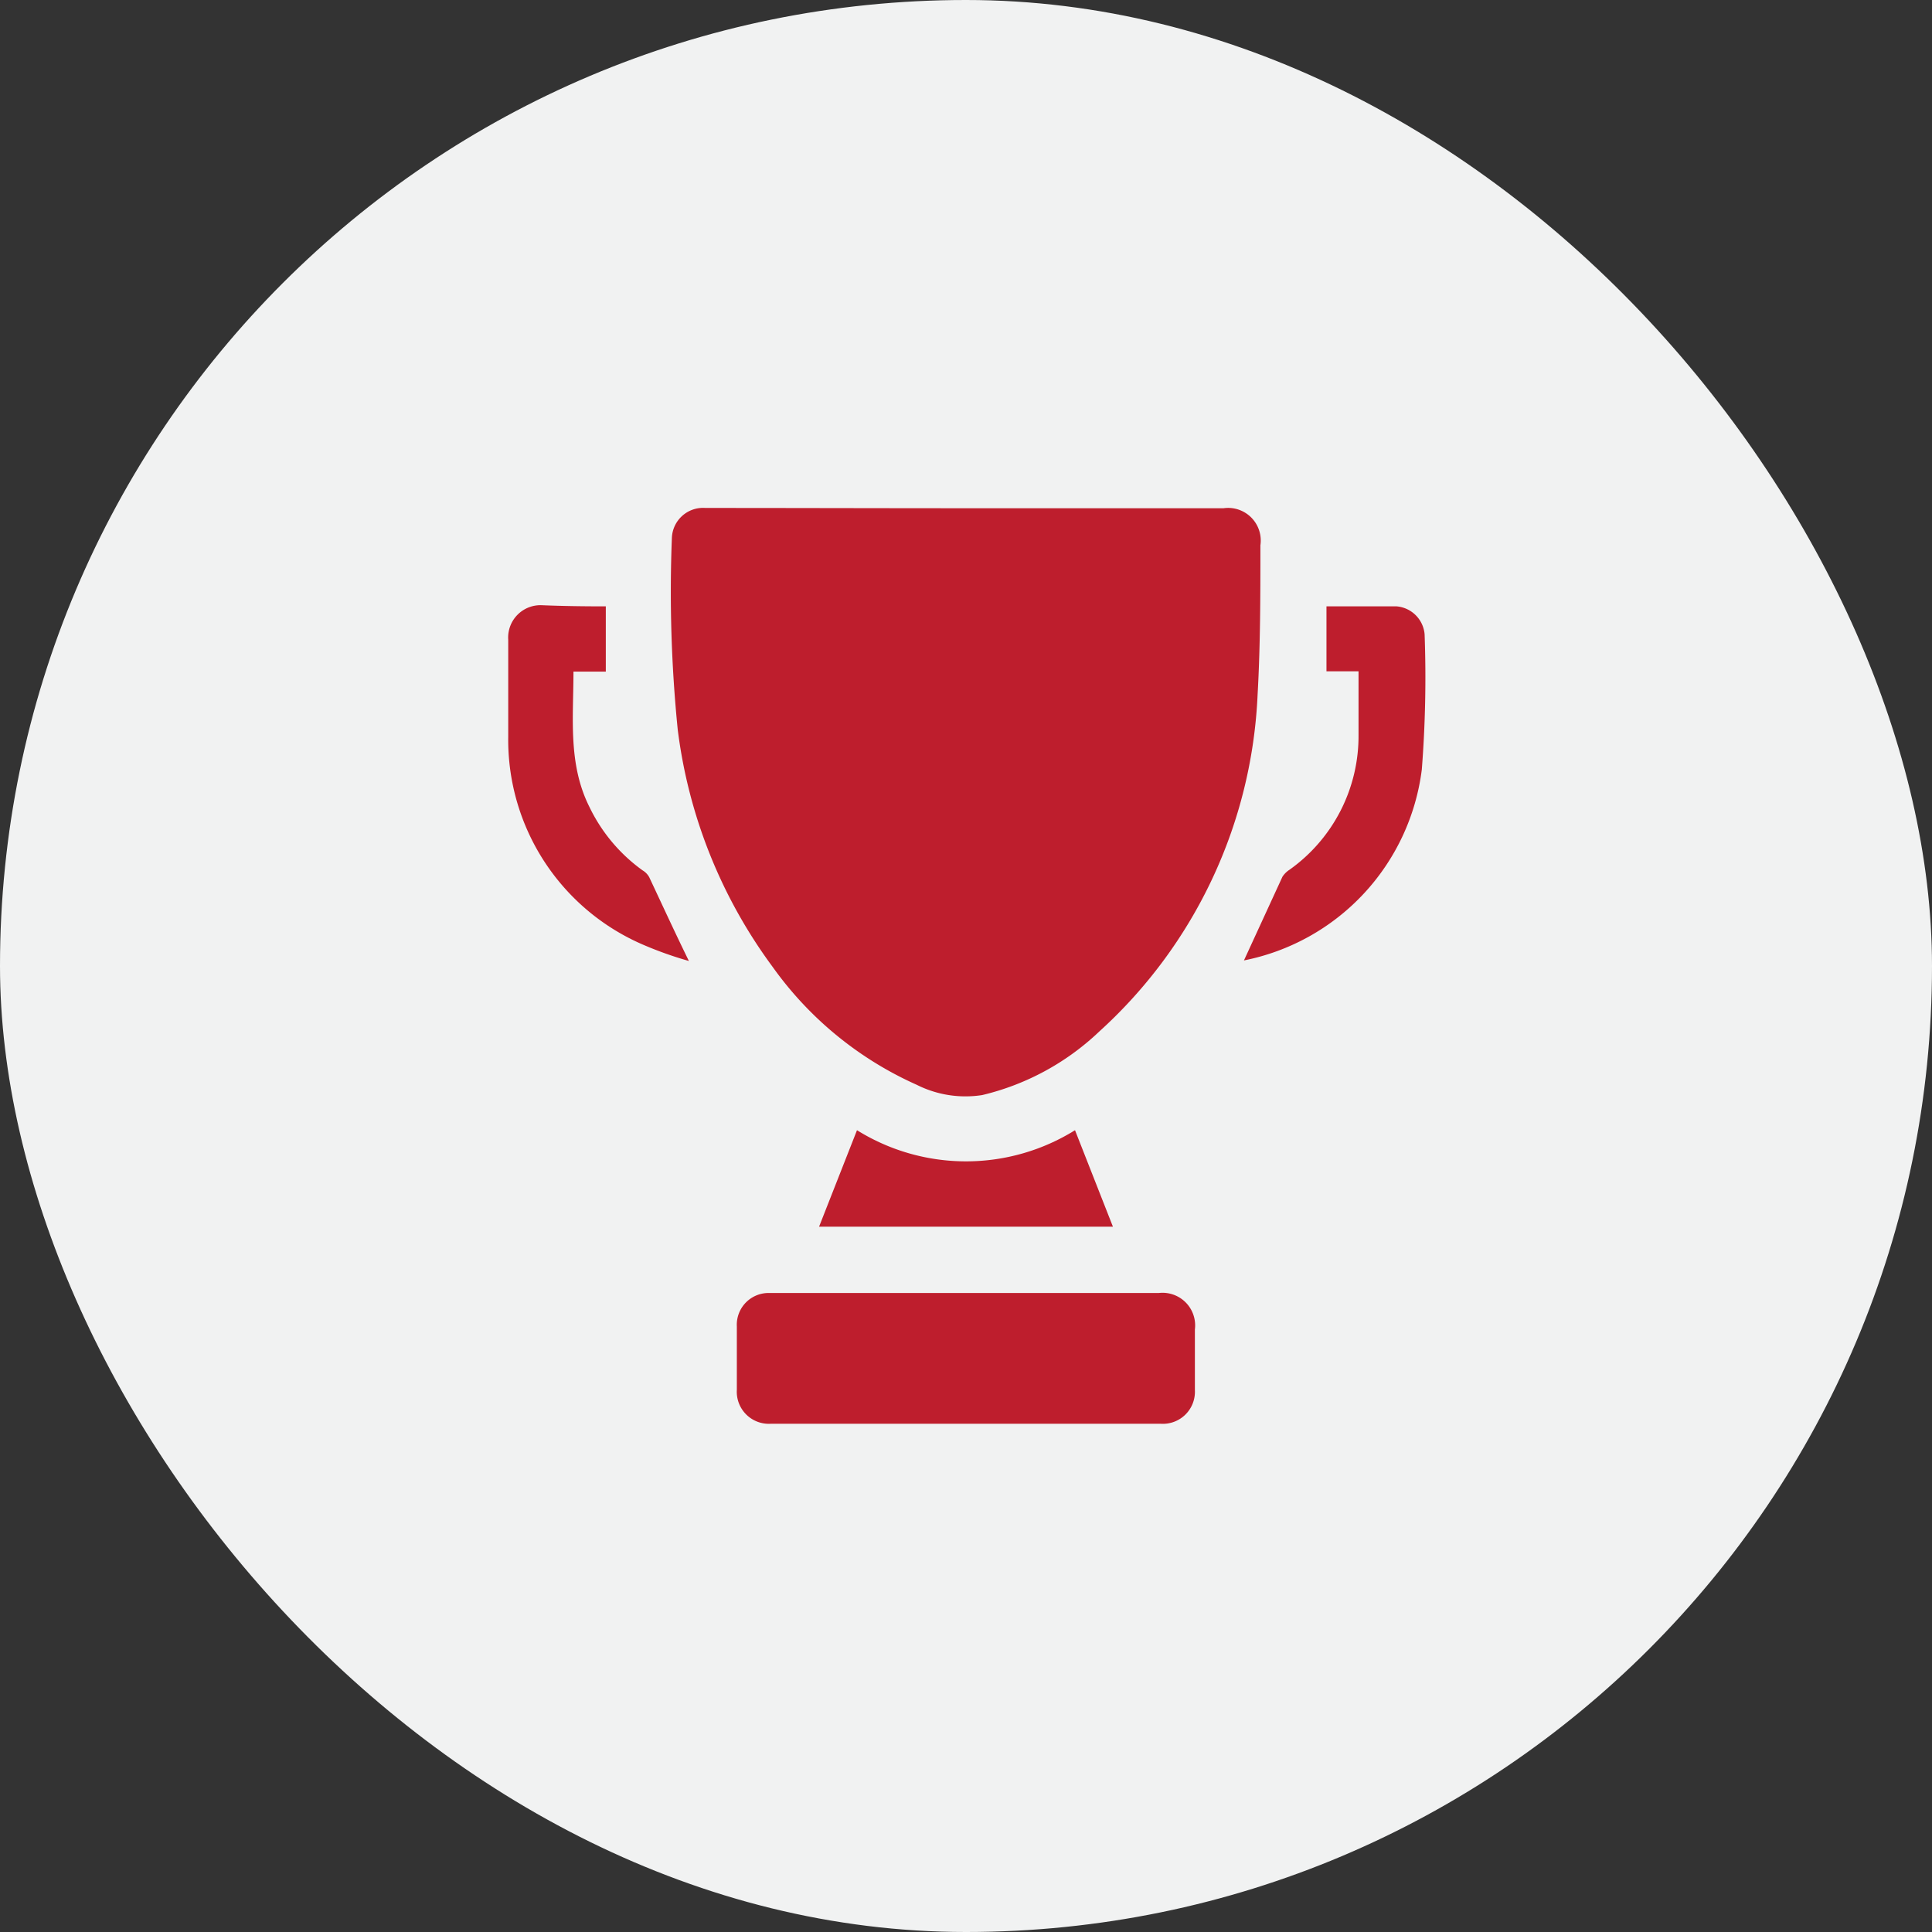
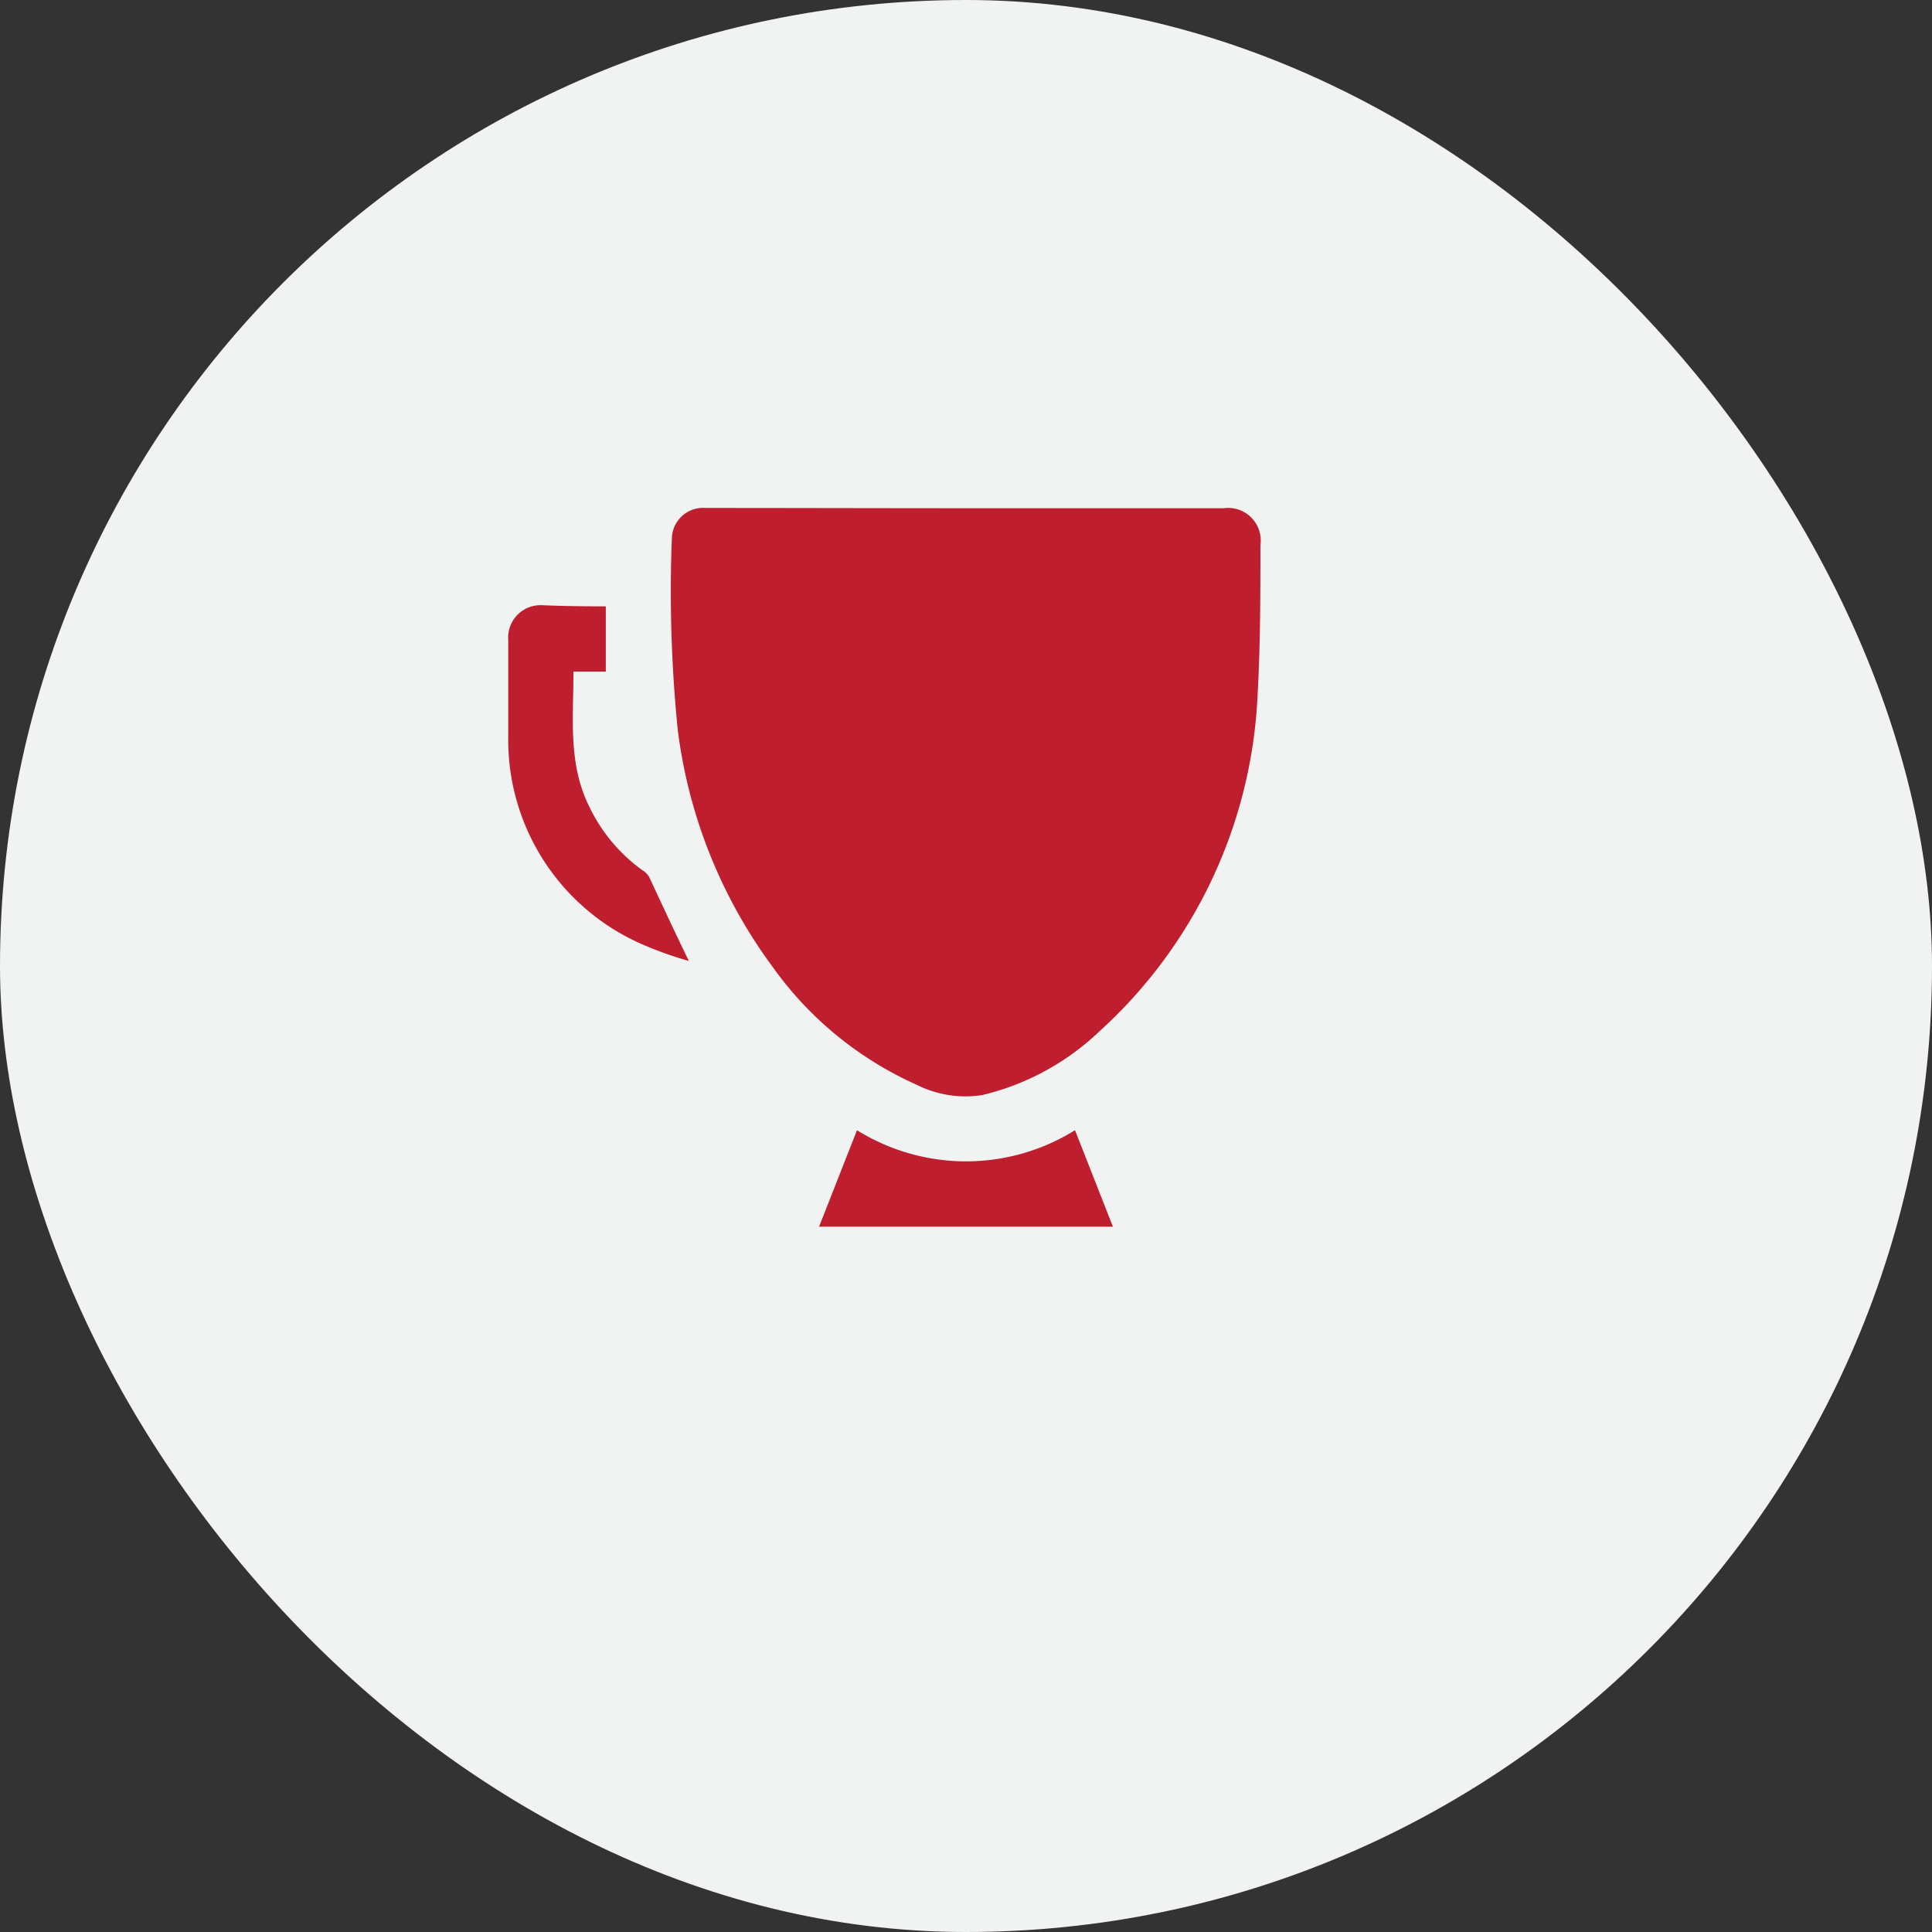
<svg xmlns="http://www.w3.org/2000/svg" viewBox="0 0 69.3 69.3">
  <rect x="0" y="0" width="69.3" height="69.3" fill="#333333" stroke="none" />
  <defs>
    <style>.cls-1{fill:#f1f2f2;}.cls-2{fill:#be1e2d;}</style>
  </defs>
  <g id="Layer_2" data-name="Layer 2">
    <g id="Layer_1-2" data-name="Layer 1">
      <rect class="cls-1" width="69.3" height="69.3" rx="34.65" />
      <path class="cls-2" d="M34.69,18.23h9.2a1.17,1.17,0,0,1,1.32,1.33c0,1.78,0,3.57-.1,5.35A17.33,17.33,0,0,1,39.43,37a9.16,9.16,0,0,1-4.2,2.28,3.89,3.89,0,0,1-2.35-.37,12.7,12.7,0,0,1-5.16-4.22,18.08,18.08,0,0,1-3.41-8.52,49.44,49.44,0,0,1-.21-6.88,1.12,1.12,0,0,1,1.2-1.07C28.43,18.22,31.56,18.23,34.69,18.23Z" />
-       <path class="cls-2" d="M34.67,46.38h6.89a1.17,1.17,0,0,1,1.3,1.31v2.17a1.15,1.15,0,0,1-1.22,1.21h-14a1.15,1.15,0,0,1-1.21-1.22c0-.76,0-1.51,0-2.27a1.14,1.14,0,0,1,1.19-1.2Z" />
-       <path class="cls-2" d="M44.62,34.45l1.38-3a.85.85,0,0,1,.25-.25,5.88,5.88,0,0,0,2.48-4.83c0-.76,0-1.51,0-2.29H47.58V21.75c.85,0,1.69,0,2.52,0a1.1,1.1,0,0,1,1,1A42.5,42.5,0,0,1,51,27.6,8,8,0,0,1,44.62,34.45Z" />
      <path class="cls-2" d="M21.73,21.75v2.34H20.57c0,1.66-.2,3.31.57,4.85a6,6,0,0,0,1.91,2.28.64.64,0,0,1,.24.25c.47,1,.93,2,1.42,3a13.29,13.29,0,0,1-1.61-.57,8,8,0,0,1-4.87-7.47c0-1.16,0-2.32,0-3.48a1.16,1.16,0,0,1,1.23-1.24C20.2,21.74,20.94,21.75,21.73,21.75Z" />
      <path class="cls-2" d="M30.74,40.54a7.4,7.4,0,0,0,7.82,0L39.92,44H29.38Z" />
    </g>
  </g>
</svg>